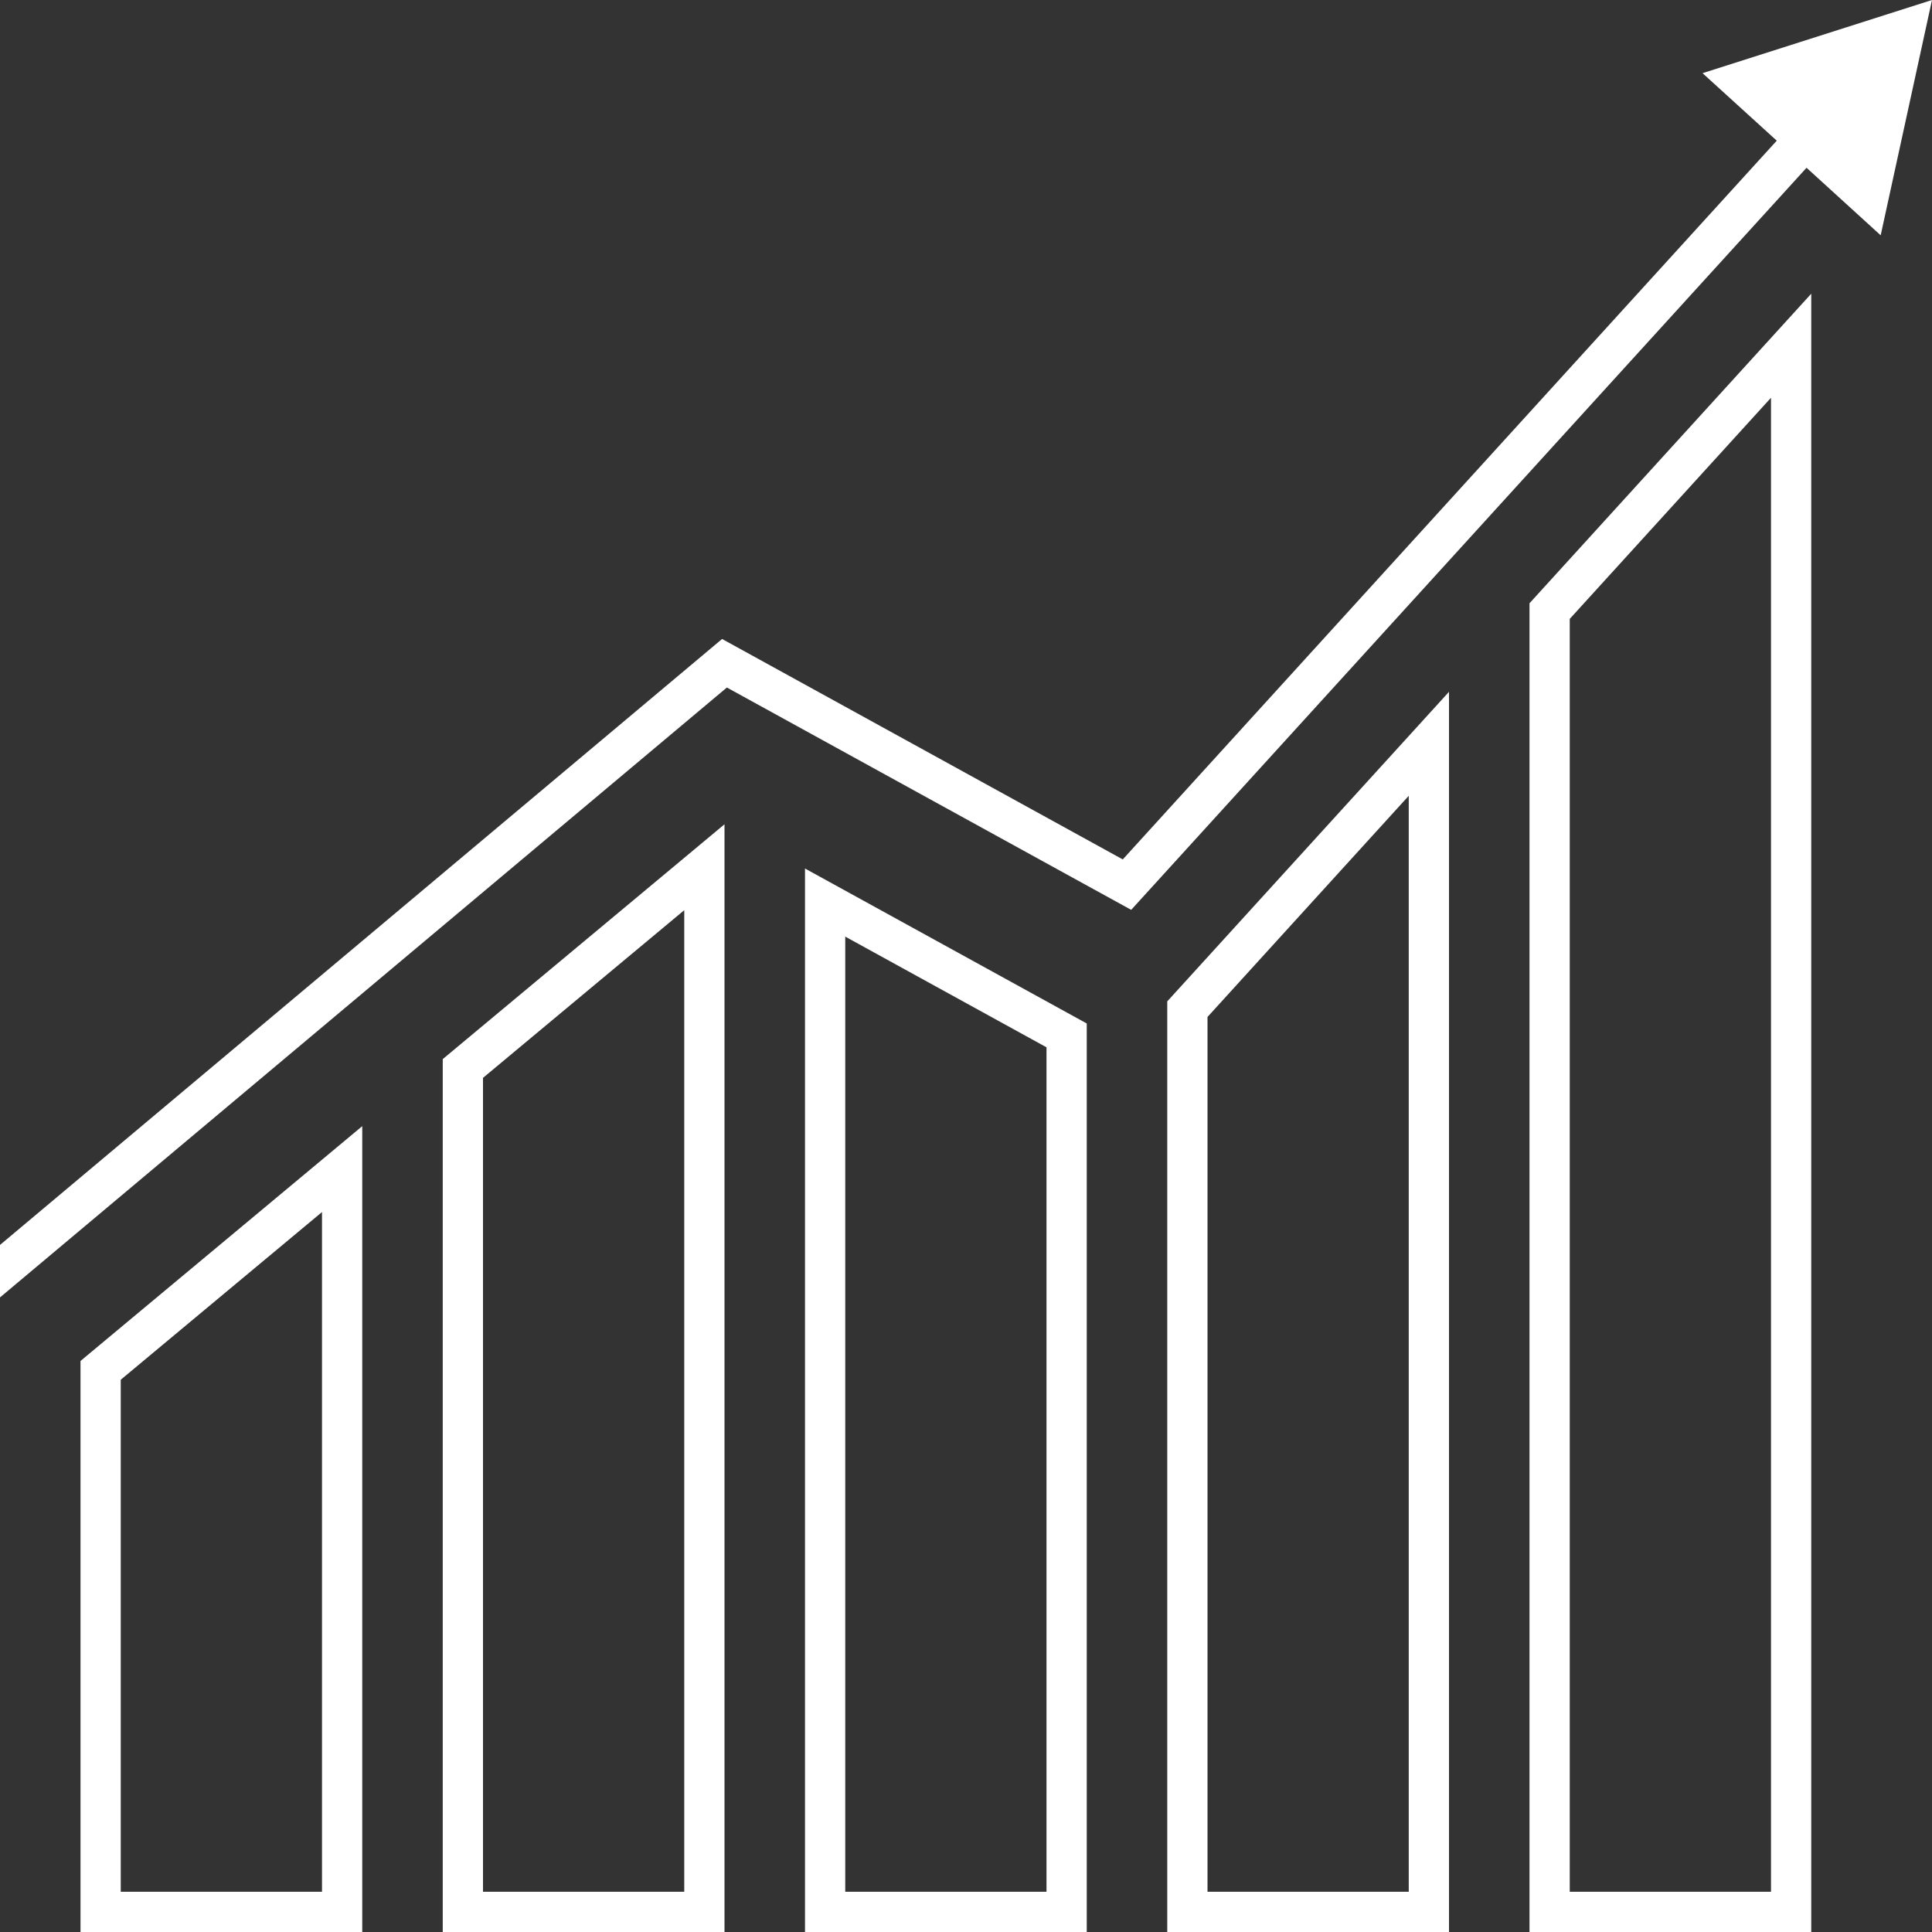
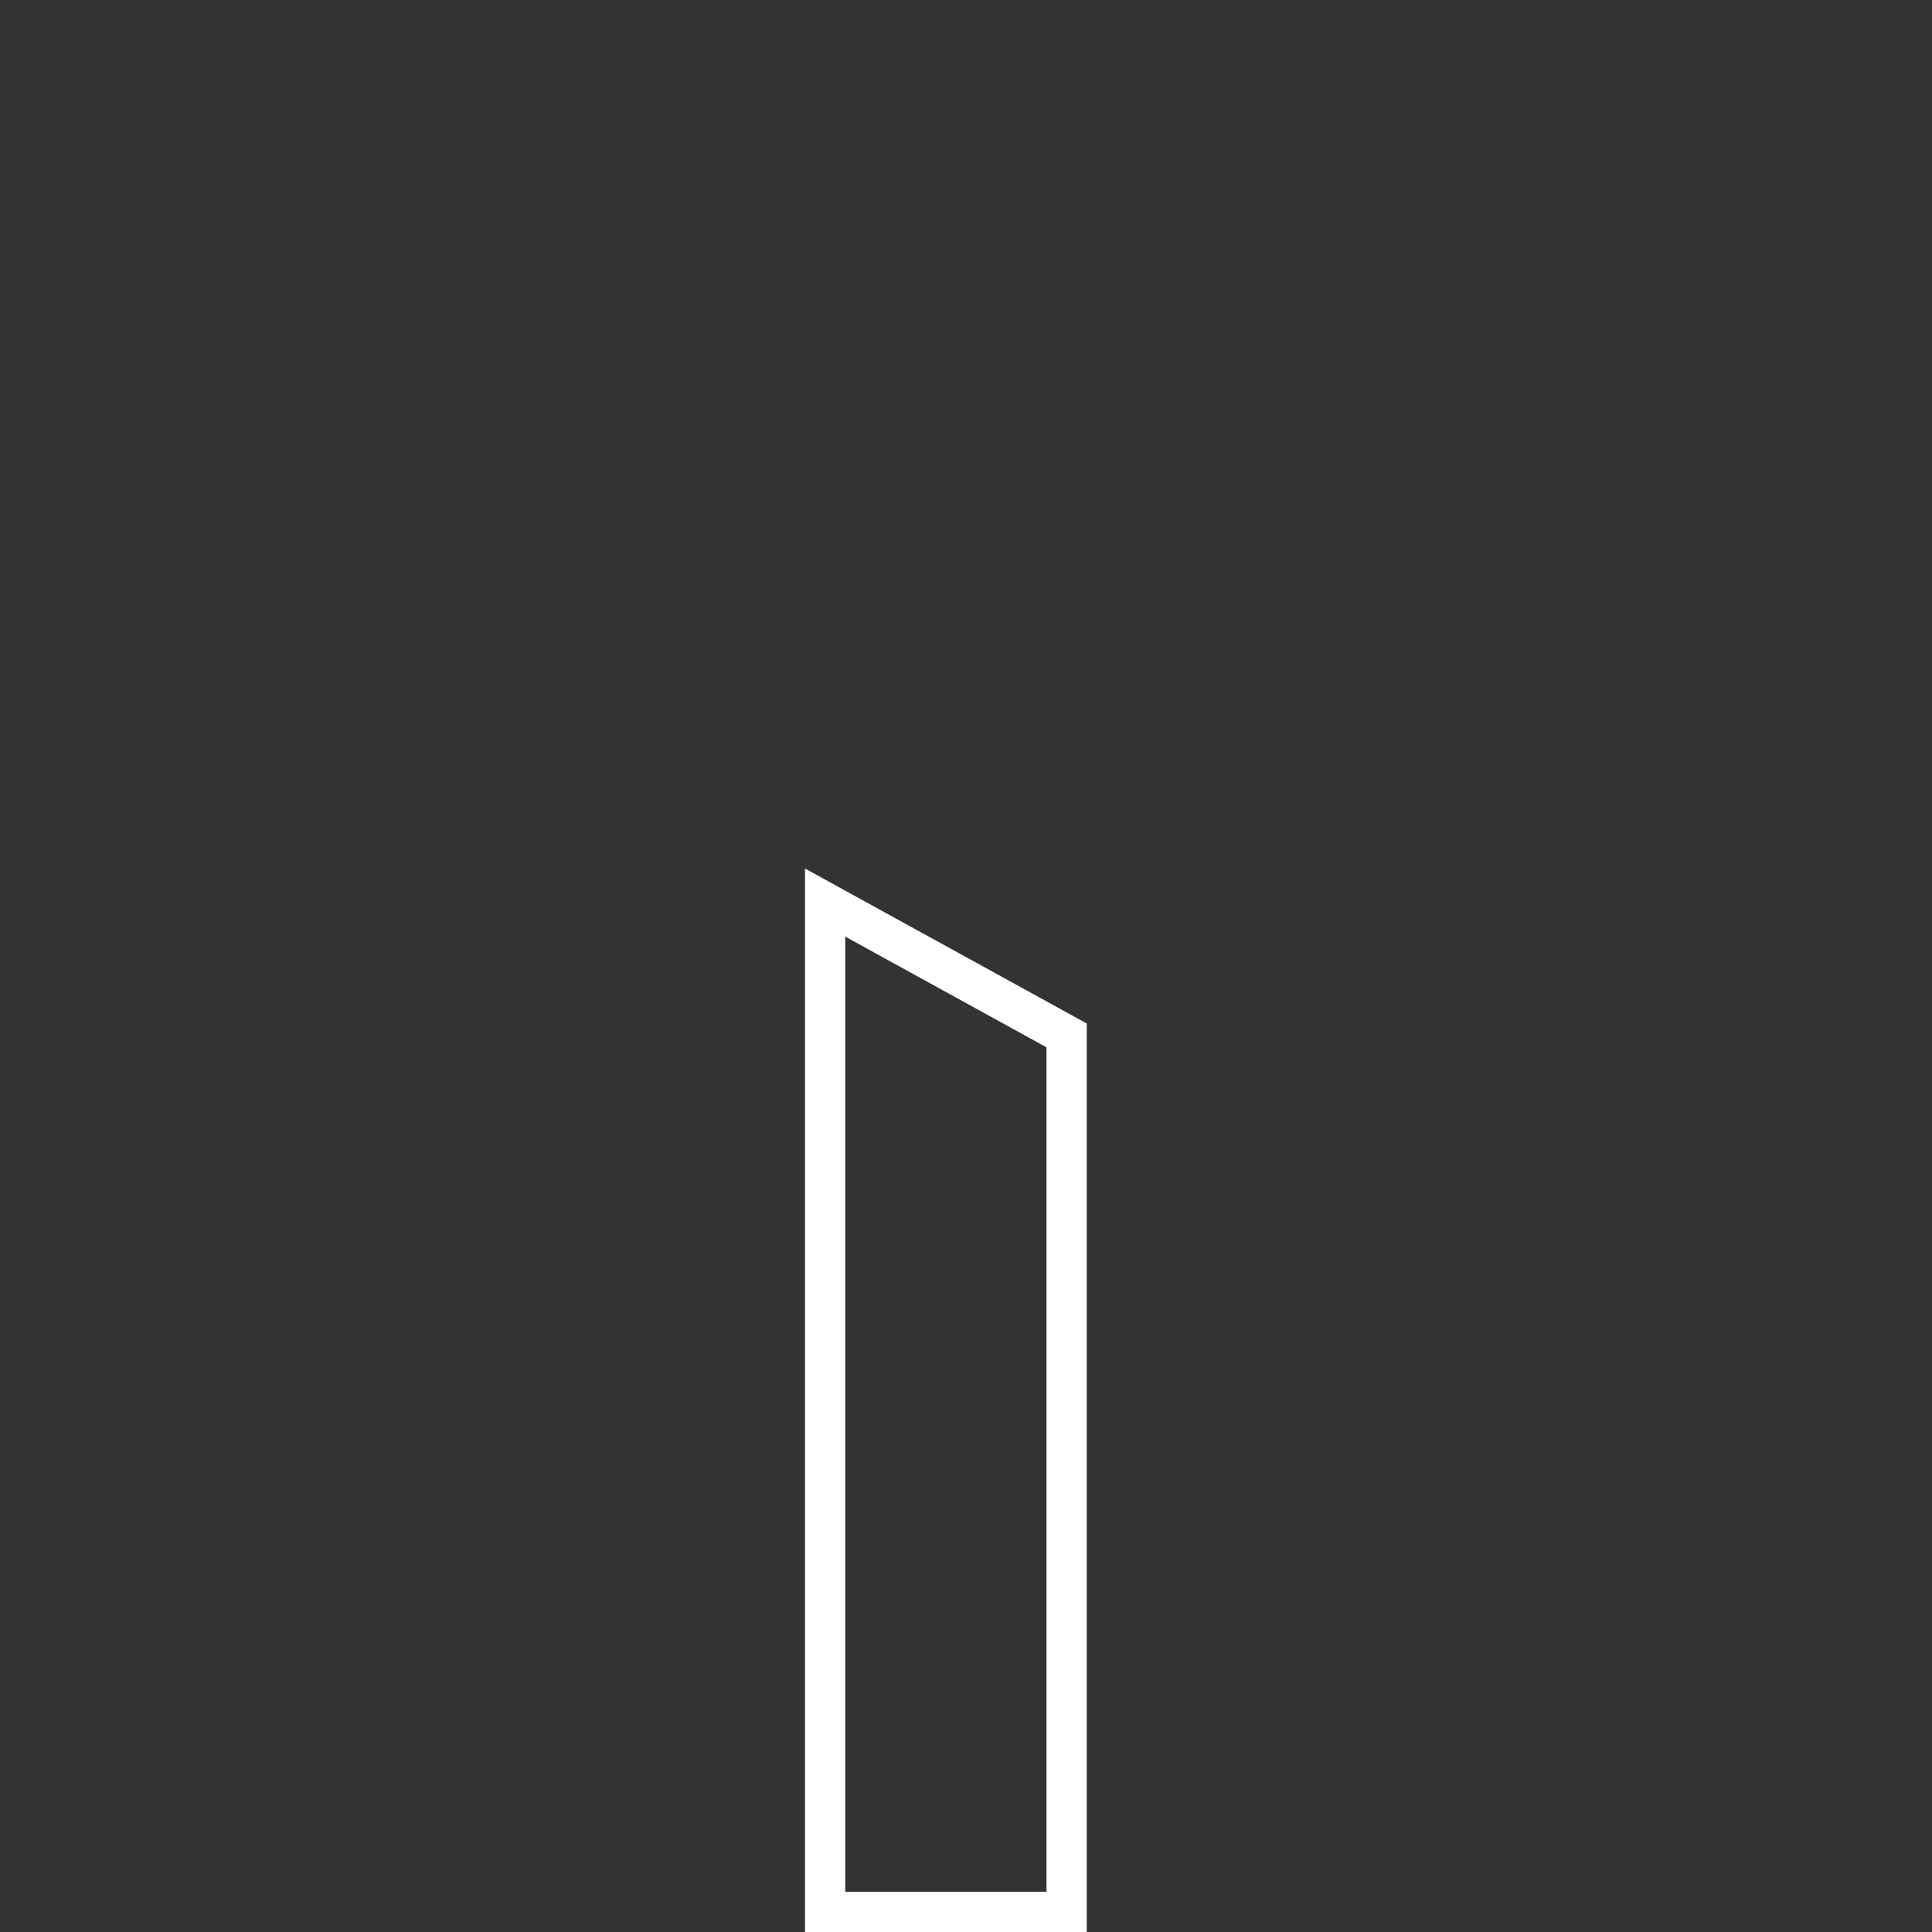
<svg xmlns="http://www.w3.org/2000/svg" version="1.1" id="Layer_1" x="0px" y="0px" width="48px" height="48px" viewBox="0 0 48 48" enable-background="new 0 0 48 48" xml:space="preserve">
  <rect x="0" y="0" width="48" height="48" fill="#333333" stroke="none" />
  <g>
    <g>
-       <path fill="#FFFFFF" d="M8,30.113V47H3V34.279L8,30.113 M9,27.979l-7,5.834V48h7V27.979L9,27.979z" />
-     </g>
+       </g>
    <g>
-       <path fill="#FFFFFF" d="M17,22.613V47h-5V26.779L17,22.613 M18,20.479l-7,5.834V48h7V20.479L18,20.479z" />
-     </g>
+       </g>
    <g>
      <path fill="#FFFFFF" d="M21,23.27l5,2.75V47h-5V23.27 M20,21.578V48h7V25.428L20,21.578L20,21.578z" />
    </g>
    <g>
-       <path fill="#FFFFFF" d="M35,19.771V47h-5V25.266L35,19.771 M36,17.188l-7,7.691V48h7V17.188L36,17.188z" />
-     </g>
+       </g>
    <g>
-       <path fill="#FFFFFF" d="M44,9.882V47h-5V15.376L44,9.882 M45,7.297l-7,7.691V48h7V7.297L45,7.297z" />
-     </g>
-     <polygon fill="#FFFFFF" points="42.299,1.818 44.143,3.495 27.895,21.352 17.94,15.875 0,30.93 0,32.234 18.059,17.081    28.104,22.605 44.883,4.168 46.725,5.846 48,0  " />
+       </g>
  </g>
</svg>